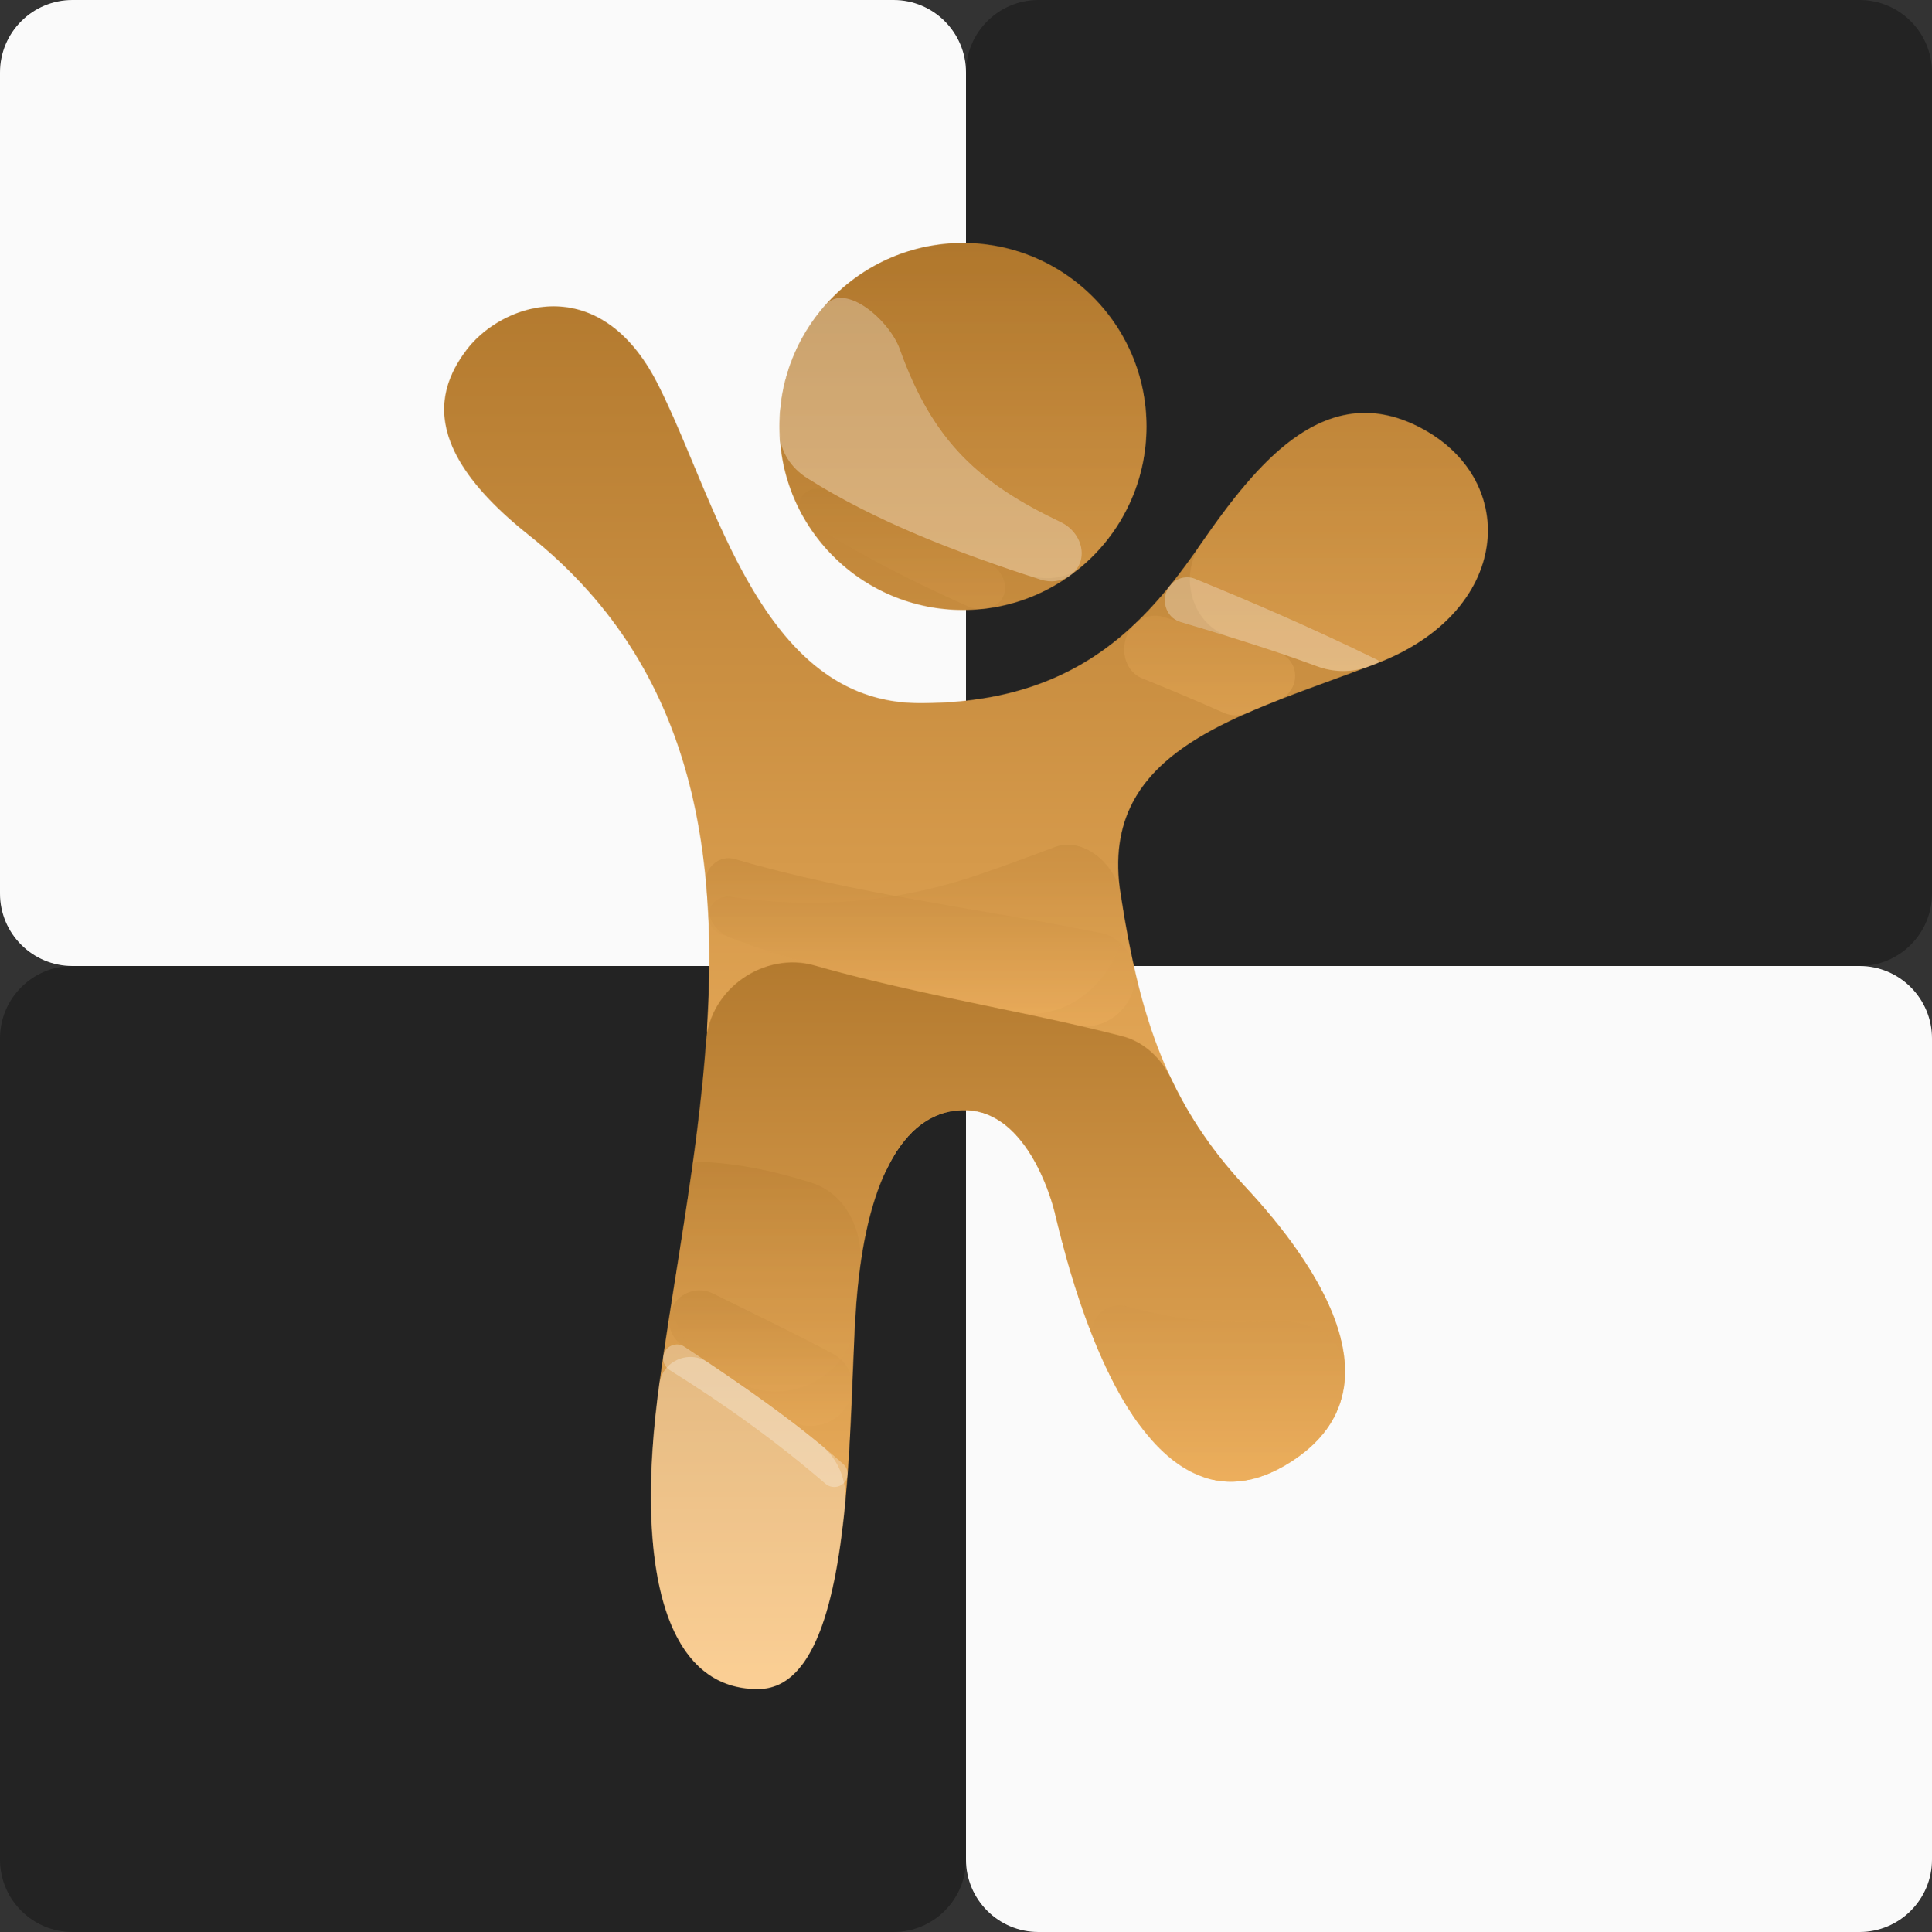
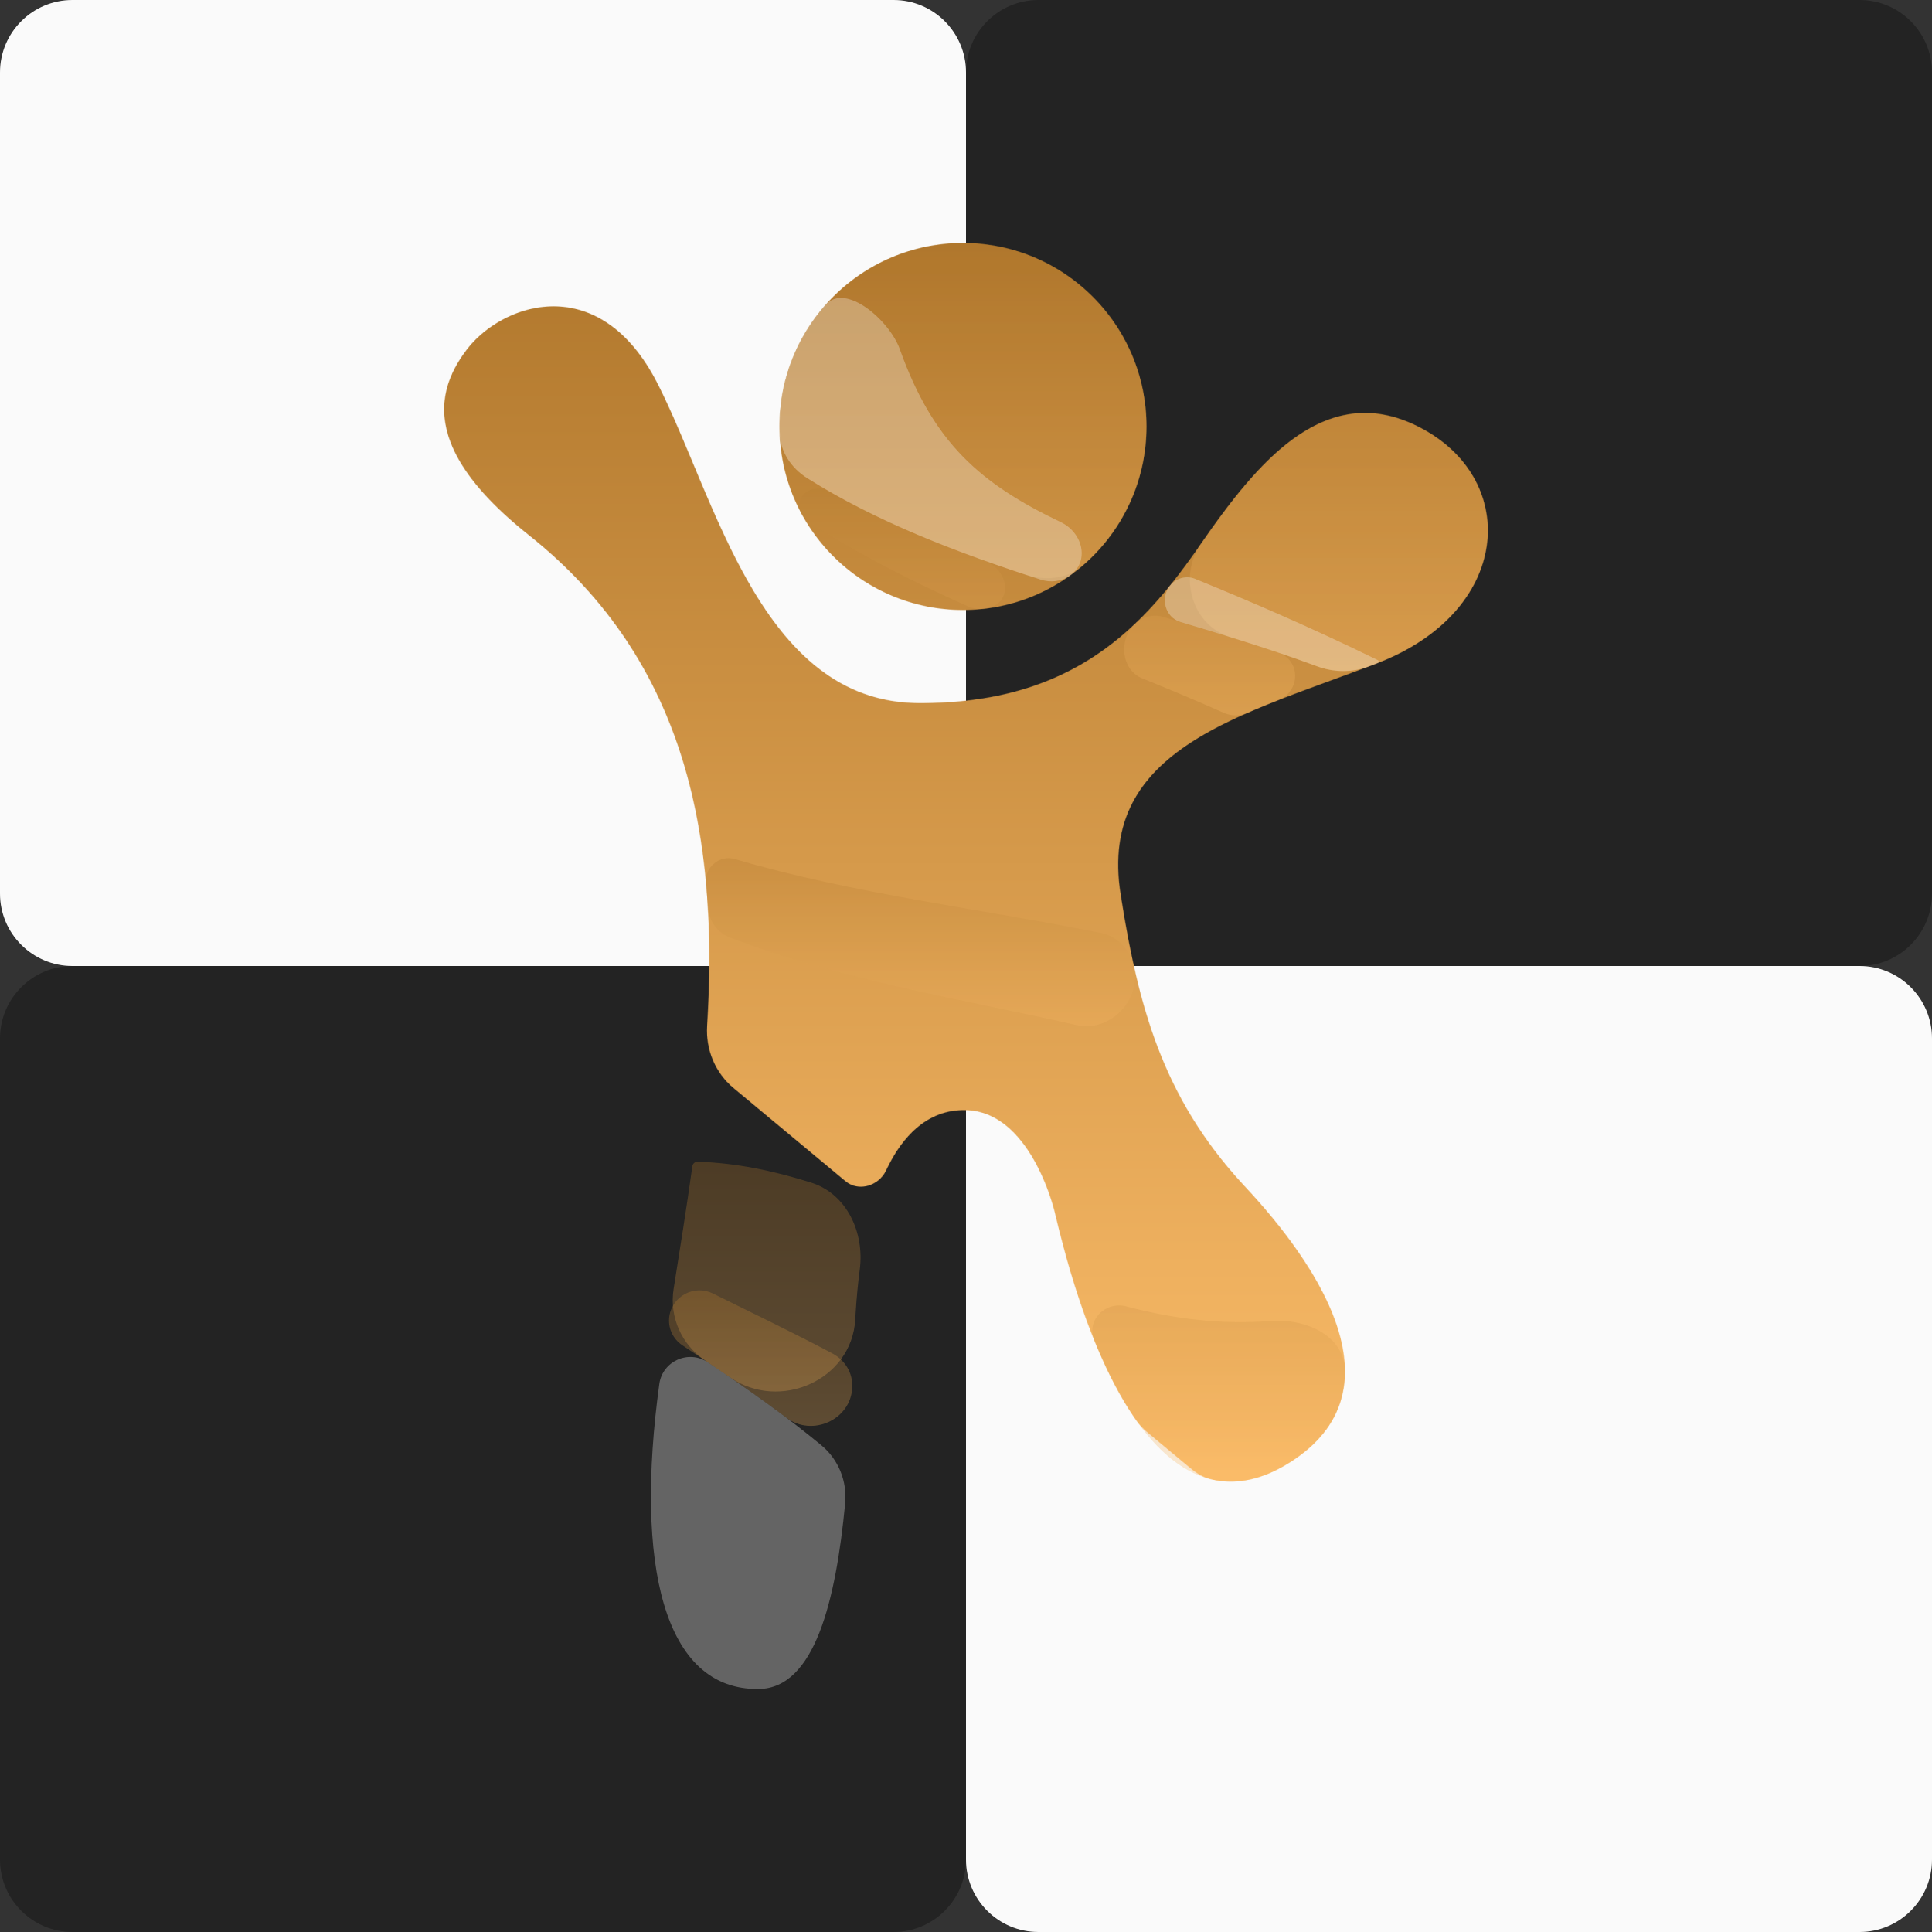
<svg xmlns="http://www.w3.org/2000/svg" width="4000" height="4000" viewBox="0 0 4000 4000" fill="none">
  <rect x="0" y="0" width="4000" height="4000" fill="#333333" stroke="none" />
  <path d="M3850 2000H2150C2067.15 2000 2000 2067.16 2000 2150V3850C2000 3932.84 2067.15 4000 2150 4000H3850C3932.84 4000 4000 3932.84 4000 3850V2150C4000 2067.16 3932.84 2000 3850 2000Z" fill="#FAFAFA" />
  <path d="M1850 2000H150C67.157 2000 0 2067.16 0 2150V3850C0 3932.84 67.157 4000 150 4000H1850C1932.84 4000 2000 3932.84 2000 3850V2150C2000 2067.16 1932.84 2000 1850 2000Z" fill="#232323" />
  <path d="M3850 0H2150C2067.15 0 2000 67.157 2000 150V1850C2000 1932.84 2067.15 2000 2150 2000H3850C3932.84 2000 4000 1932.84 4000 1850V150C4000 67.157 3932.84 0 3850 0Z" fill="#232323" />
  <path d="M1850 0H150C67.157 0 0 67.157 0 150V1850C0 1932.84 67.157 2000 150 2000H1850C1932.84 2000 2000 1932.84 2000 1850V150C2000 67.157 1932.84 0 1850 0Z" fill="#FAFAFA" />
  <mask id="mask0_3838_5936" style="mask-type:luminance" maskUnits="userSpaceOnUse" x="919" y="503" width="2162" height="2565">
    <path d="M1993.75 503.109C2203.57 503.109 2373.65 673.197 2373.65 883.009C2373.65 1092.83 2203.57 1262.92 1993.75 1262.92C1783.94 1262.92 1613.85 1092.83 1613.85 883.009C1613.85 673.198 1783.94 503.109 1993.75 503.109ZM2505.49 3062.17C2490.16 3058.29 2476.61 3049.65 2464.45 3039.53L2376.33 2966.21C2367.52 2958.88 2359.5 2950.62 2352.9 2941.26C2321.89 2897.29 2293.12 2842.53 2266.79 2778.04L2265.28 2774.34C2230.76 2689.02 2205.04 2599.56 2183.79 2510.12C2183.71 2509.81 2183.67 2509.61 2183.59 2509.3C2181.31 2499.74 2132.23 2300.92 1999.07 2298.3C1918.09 2296.72 1866.47 2355.64 1834.52 2423.23V2423.23C1819.28 2455.39 1777.65 2468.11 1750.29 2445.35L1518.51 2252.5C1480.7 2221.05 1461.01 2173.07 1464 2123.97C1487.05 1744.29 1427.93 1372.55 1094.8 1107.77C886.132 941.902 892.797 820.153 966.373 723.837C1039.94 627.522 1240.59 557.954 1360.99 793.4C1481.38 1028.84 1573.66 1452.89 1900.06 1455.57C2226.46 1458.24 2370.91 1292.37 2485.97 1126.49C2601.01 960.625 2745.47 778.701 2946.12 888.393C3146.78 998.08 3128.07 1265.61 2852.5 1372.63C2576.92 1479.63 2271.96 1546.51 2320.12 1851.5C2356.38 2081.13 2405.85 2270.31 2573.11 2451.73L2579.65 2458.81C2724.11 2613.98 2900.69 2870.81 2681.31 3020.63C2677.9 3022.96 2674.5 3025.2 2671.12 3027.35L2671.06 3027.39L2670.9 3027.49C2667.56 3029.61 2664.22 3031.64 2660.91 3033.58L2660.88 3033.6L2660.56 3033.79C2657.36 3035.66 2654.17 3037.44 2650.99 3039.15L2650.76 3039.28L2650.29 3039.53C2647.28 3041.13 2644.29 3042.67 2641.3 3044.14L2640.06 3044.74C2637.23 3046.11 2634.41 3047.42 2631.59 3048.67L2629.96 3049.38C2627.24 3050.56 2624.53 3051.68 2621.83 3052.74L2619.95 3053.48C2617.41 3054.45 2614.89 3055.36 2612.37 3056.23L2609.56 3057.19C2607.2 3057.97 2604.86 3058.71 2602.51 3059.4C2568.87 3069.32 2536.49 3070.03 2505.49 3062.17Z" fill="white" />
  </mask>
  <g mask="url(#mask0_3838_5936)">
    <path d="M2996.78 503.109H1036.13C953.29 503.109 886.133 570.267 886.133 653.11V2921.76C886.133 3004.6 953.29 3071.76 1036.13 3071.76H2996.78C3079.62 3071.76 3146.78 3004.6 3146.78 2921.76V653.109C3146.78 570.267 3079.62 503.109 2996.78 503.109Z" fill="url(#paint0_linear_3838_5936)" />
  </g>
  <path opacity="0.3" fill-rule="evenodd" clip-rule="evenodd" d="M2037.03 1260.45C2025.64 1261.74 2013.65 1259.65 2003.18 1254.98C1887.03 1203.21 1774.61 1146.37 1673.78 1079.37C1667.98 1075.52 1663.2 1070.5 1659.88 1064.38V1064.38C1639.99 1027.85 1681.99 997.427 1718.08 1018.11C1815.84 1074.14 1923.65 1119.72 2035.4 1159.69C2093.38 1180.44 2098.22 1253.51 2037.03 1260.45V1260.45ZM2583.05 1475.81C2567.33 1482.7 2549.43 1482.79 2533.75 1475.81V1475.81C2479.38 1451.59 2422.88 1428.08 2365.26 1404.65C2321.24 1386.75 2315.1 1324.42 2349.59 1291.73V1291.73C2365.48 1276.67 2387.55 1270.98 2408.54 1277.21C2489.93 1301.35 2569.88 1325.34 2646.09 1351.01V1351.01C2693.41 1366.94 2692.92 1431.45 2646.44 1449.66C2624.8 1458.13 2603.61 1466.8 2583.05 1475.81Z" fill="url(#paint1_linear_3838_5936)" />
  <mask id="mask1_3838_5936" style="mask-type:luminance" maskUnits="userSpaceOnUse" x="1613" y="503" width="1468" height="887">
    <path d="M2241.08 1171.36C2208.77 1199.09 2163.52 1203.1 2123.08 1189.76C1961.7 1136.55 1805.09 1074.51 1670.86 989.709C1638.28 969.125 1615.48 935.282 1614.1 896.767C1613.93 892.202 1613.85 887.615 1613.85 883.009C1613.85 673.197 1783.94 503.109 1993.75 503.109C2203.57 503.109 2373.65 673.197 2373.65 883.009C2373.65 998.361 2322.23 1101.69 2241.08 1171.36ZM2833.62 1379.89C2799.23 1392.97 2761.24 1392.23 2726.73 1379.47C2699.81 1369.51 2672.92 1360.04 2646.09 1351.01C2613.49 1340.03 2580.21 1329.36 2546.42 1318.85C2468.08 1294.48 2439.21 1193.91 2485.97 1126.49V1126.49C2601.01 960.626 2745.47 778.702 2946.12 888.394C3146.78 998.081 3128.07 1265.61 2852.5 1372.63C2846.22 1375.07 2839.92 1377.49 2833.62 1379.89Z" fill="white" />
  </mask>
  <g mask="url(#mask1_3838_5936)">
    <path opacity="0.3" d="M2996.78 503.109H1763.85C1681.01 503.109 1613.85 570.267 1613.85 653.109V1249.85C1613.85 1332.69 1681.01 1399.85 1763.85 1399.85H2996.78C3079.62 1399.85 3146.78 1332.69 3146.78 1249.85V653.109C3146.78 570.267 3079.62 503.109 2996.78 503.109Z" fill="url(#paint2_linear_3838_5936)" />
  </g>
  <path opacity="0.3" fill-rule="evenodd" clip-rule="evenodd" d="M2422.39 1212.24C2434.99 1196.64 2456.09 1190.92 2474.64 1198.52C2581.85 1242.45 2706.64 1295.3 2852.77 1366.79V1366.79C2855.24 1368 2855.06 1371.64 2852.5 1372.64V1372.64C2846.22 1375.07 2839.93 1377.49 2833.62 1379.89C2799.23 1392.97 2761.24 1392.24 2726.73 1379.47C2699.81 1369.51 2672.92 1360.04 2646.09 1351.01C2580.99 1329.09 2513.16 1308.38 2444.03 1287.76C2412.22 1278.27 2401.53 1238.05 2422.39 1212.24V1212.24ZM1709.57 630.899C1751.04 584.198 1841.93 664.057 1862.93 722.872V722.872C1932.42 917.436 2030.23 1001.67 2196.15 1080.97C2241.95 1102.85 2256.51 1161.99 2215.3 1191.63V1191.63C2197.73 1204.27 2174.96 1206.59 2154.35 1199.95C1981.99 1144.45 1813.75 1079.98 1670.86 989.712C1638.28 969.127 1615.48 935.285 1614.1 896.769C1613.94 892.204 1613.85 887.617 1613.85 883.011C1613.85 786.263 1650.02 697.966 1709.57 630.899Z" fill="#FAFAFA" />
  <path opacity="0.3" fill-rule="evenodd" clip-rule="evenodd" d="M2347.81 2000.83C2340.26 1966.95 2313.95 1938.58 2279.91 1931.74C2026.89 1880.89 1766.91 1850.68 1521.45 1778.58V1778.58C1490.13 1769.38 1458.63 1795.15 1461.58 1827.66C1463.05 1843.84 1464.26 1860.09 1465.23 1876.39C1466.95 1905.16 1484.48 1930.89 1511.41 1941.16C1746.34 2030.77 1994.66 2068.81 2228.66 2122.31C2298.01 2138.16 2363.3 2070.26 2347.81 2000.83V2000.83Z" fill="url(#paint3_linear_3838_5936)" />
  <mask id="mask2_3838_5936" style="mask-type:luminance" maskUnits="userSpaceOnUse" x="1347" y="1992" width="1438" height="1505">
    <path d="M1461.83 2155.78C1469.69 2047.13 1582.25 1969.14 1687.02 1998.97C1900.34 2059.71 2118.84 2092.73 2323.06 2145.14C2368.93 2156.92 2404.73 2191.33 2425.03 2234.11C2460.63 2309.11 2507.92 2381.01 2573.11 2451.73L2579.65 2458.81C2724.11 2613.98 2900.69 2870.81 2681.32 3020.63C2677.9 3022.96 2674.5 3025.2 2671.12 3027.35L2671.06 3027.39L2670.9 3027.49C2667.56 3029.61 2664.23 3031.64 2660.91 3033.58L2660.88 3033.6L2660.56 3033.79C2657.36 3035.66 2654.17 3037.44 2650.99 3039.16L2650.76 3039.28L2650.29 3039.53C2647.29 3041.14 2644.29 3042.68 2641.3 3044.15L2640.06 3044.74C2637.23 3046.11 2634.41 3047.42 2631.59 3048.67L2629.96 3049.38C2627.25 3050.56 2624.53 3051.68 2621.83 3052.74L2619.95 3053.49C2617.41 3054.45 2614.89 3055.37 2612.37 3056.24L2609.56 3057.19C2607.2 3057.97 2604.86 3058.71 2602.51 3059.4C2468.2 3098.99 2354.14 2991.97 2266.79 2778.05L2265.28 2774.34C2230.76 2689.03 2205.04 2599.56 2183.79 2510.13C2183.71 2509.82 2183.67 2509.62 2183.59 2509.31C2181.31 2499.74 2132.23 2300.92 1999.07 2298.31C1918.08 2296.73 1866.47 2355.65 1834.52 2423.23C1800.14 2495.77 1779.28 2596.4 1771.67 2715.66C1755.62 2967.14 1769 3494.19 1571.02 3496.87C1373.05 3499.55 1314.18 3237.36 1365.02 2865.48C1395.28 2644.07 1444.26 2398.86 1461.83 2155.78Z" fill="white" />
  </mask>
  <g mask="url(#mask2_3838_5936)">
-     <path d="M2750.69 1923.66H1464.18C1381.34 1923.66 1314.18 1990.82 1314.18 2073.66V3349.54C1314.18 3432.39 1381.34 3499.54 1464.18 3499.54H2750.69C2833.53 3499.54 2900.69 3432.39 2900.69 3349.54V2073.66C2900.69 1990.82 2833.53 1923.66 2750.69 1923.66Z" fill="url(#paint4_linear_3838_5936)" />
-   </g>
+     </g>
  <path opacity="0.3" fill-rule="evenodd" clip-rule="evenodd" d="M2265.28 2774.34C2248.67 2733.3 2288.85 2693.45 2331.66 2704.73C2427.09 2729.88 2525.77 2743.09 2629.39 2734.96C2703.31 2729.16 2784.55 2765.16 2784.58 2839.3C2784.6 2906.63 2755.76 2969.79 2681.32 3020.63C2677.9 3022.96 2674.5 3025.2 2671.12 3027.35L2671.06 3027.39L2670.9 3027.49C2667.56 3029.61 2664.23 3031.64 2660.91 3033.58L2660.88 3033.6L2660.56 3033.79C2657.36 3035.66 2654.17 3037.44 2650.99 3039.16L2650.76 3039.28L2650.29 3039.53C2647.29 3041.14 2644.29 3042.68 2641.3 3044.15L2640.06 3044.74C2637.23 3046.11 2634.41 3047.42 2631.59 3048.67L2629.96 3049.39C2627.25 3050.56 2624.53 3051.68 2621.83 3052.75L2619.95 3053.49C2617.41 3054.46 2614.89 3055.37 2612.37 3056.24L2609.56 3057.19C2607.21 3057.98 2604.86 3058.71 2602.51 3059.4C2468.2 3098.99 2354.14 2991.98 2266.79 2778.05L2265.28 2774.34V2774.34ZM1770.68 2732.07C1763.6 2856.95 1615 2922.7 1511.85 2851.93C1494.53 2840.05 1477.1 2828.25 1459.57 2816.49C1411.09 2783.96 1385.51 2726.5 1394.64 2668.83C1407.8 2585.74 1421.5 2500.59 1433.48 2414.52C1434.23 2409.09 1438.94 2405.08 1444.42 2405.24V2405.24C1524.09 2407.63 1602.1 2424.11 1679.53 2448.54C1753.19 2471.79 1790.12 2551.92 1780.04 2628.5C1776.39 2656.25 1773.6 2685.35 1771.67 2715.66C1771.33 2721.01 1771 2726.48 1770.68 2732.07Z" fill="url(#paint5_linear_3838_5936)" />
  <path opacity="0.3" fill-rule="evenodd" clip-rule="evenodd" d="M1749.8 3112.75C1754.21 3066.87 1736.05 3021.63 1700.52 2992.27C1626.23 2930.85 1546.91 2875.27 1465.68 2820.63C1425.77 2793.79 1371.53 2817.83 1365.02 2865.48V2865.48C1314.18 3237.36 1373.05 3499.55 1571.02 3496.87C1687.07 3495.29 1730.5 3313.55 1749.8 3112.75Z" fill="#FAFAFA" />
-   <path opacity="0.3" fill-rule="evenodd" clip-rule="evenodd" d="M1754.82 3053.39C1755.45 3044.94 1752.12 3036.64 1745.79 3031.01C1644.6 2941.17 1532.3 2864.78 1417.39 2788.37C1399.9 2776.73 1376.24 2787.33 1373.19 2808.11V2808.11C1371.52 2819.45 1376.82 2830.56 1386.54 2836.63C1504.72 2910.32 1613.85 2989.7 1708.82 3071.76C1726.04 3086.64 1753.14 3076.09 1754.82 3053.39V3053.39Z" fill="#FAFAFA" />
  <path opacity="0.3" fill-rule="evenodd" clip-rule="evenodd" d="M1764.51 2872.49C1765.74 2842.17 1749.71 2816.17 1722.93 2801.91C1642.59 2759.13 1559.53 2719.58 1476.09 2678.11C1438.16 2659.25 1392.39 2682.78 1385.86 2724.63V2724.63C1382.14 2748.53 1392.77 2772 1412.92 2785.39C1486.41 2834.23 1558.88 2883 1628.12 2935.21C1681.65 2975.58 1761.77 2939.49 1764.51 2872.49V2872.49Z" fill="url(#paint6_linear_3838_5936)" />
-   <path opacity="0.3" fill-rule="evenodd" clip-rule="evenodd" d="M1852.69 1854.85C1728.6 1875.51 1613.78 1871.98 1513.52 1856.7C1488.22 1852.85 1465.27 1873.13 1466.43 1898.7V1898.7C1467.12 1913.87 1476.41 1927.46 1490.53 1933.05C1690.73 2012.35 1901.3 2052.48 2104.95 2095.36C2225.71 2120.78 2343.94 1996.89 2323.92 1875.11C2322.63 1867.29 2321.37 1859.42 2320.12 1851.51V1851.51C2310.44 1790.2 2242.86 1731.58 2184.78 1753.46C2134.59 1772.37 2081.75 1791.84 2025.25 1811.16C1966.17 1831.38 1908.5 1845.56 1852.69 1854.85Z" fill="url(#paint7_linear_3838_5936)" />
  <defs>
    <linearGradient id="paint0_linear_3838_5936" x1="2016.46" y1="503.109" x2="2016.46" y2="3071.76" gradientUnits="userSpaceOnUse">
      <stop stop-color="#B0772C" />
      <stop offset="1" stop-color="#FBBC69" />
    </linearGradient>
    <linearGradient id="paint1_linear_3838_5936" x1="2200.53" y1="956.352" x2="2200.53" y2="1486.93" gradientUnits="userSpaceOnUse">
      <stop stop-color="#B0772C" />
      <stop offset="1" stop-color="#FBBC69" />
    </linearGradient>
    <linearGradient id="paint2_linear_3838_5936" x1="2380.32" y1="503.109" x2="2380.32" y2="1399.85" gradientUnits="userSpaceOnUse">
      <stop stop-color="#B0772C" />
      <stop offset="1" stop-color="#FBBC69" />
    </linearGradient>
    <linearGradient id="paint3_linear_3838_5936" x1="1924.51" y1="1756.59" x2="1924.51" y2="2164.81" gradientUnits="userSpaceOnUse">
      <stop stop-color="#B0772C" />
      <stop offset="1" stop-color="#FBBC69" />
    </linearGradient>
    <linearGradient id="paint4_linear_3838_5936" x1="2107.44" y1="1923.66" x2="2107.44" y2="3499.54" gradientUnits="userSpaceOnUse">
      <stop stop-color="#B0772C" />
      <stop offset="1" stop-color="#FBBC69" />
    </linearGradient>
    <linearGradient id="paint5_linear_3838_5936" x1="2082.23" y1="2404.99" x2="2082.23" y2="3067.52" gradientUnits="userSpaceOnUse">
      <stop stop-color="#B0772C" />
      <stop offset="1" stop-color="#FBBC69" />
    </linearGradient>
    <linearGradient id="paint6_linear_3838_5936" x1="1573.13" y1="2639.28" x2="1573.13" y2="3039.97" gradientUnits="userSpaceOnUse">
      <stop stop-color="#B0772C" />
      <stop offset="1" stop-color="#FBBC69" />
    </linearGradient>
    <linearGradient id="paint7_linear_3838_5936" x1="1929.49" y1="1698.81" x2="1929.49" y2="2164.82" gradientUnits="userSpaceOnUse">
      <stop stop-color="#B0772C" />
      <stop offset="1" stop-color="#FBBC69" />
    </linearGradient>
  </defs>
</svg>